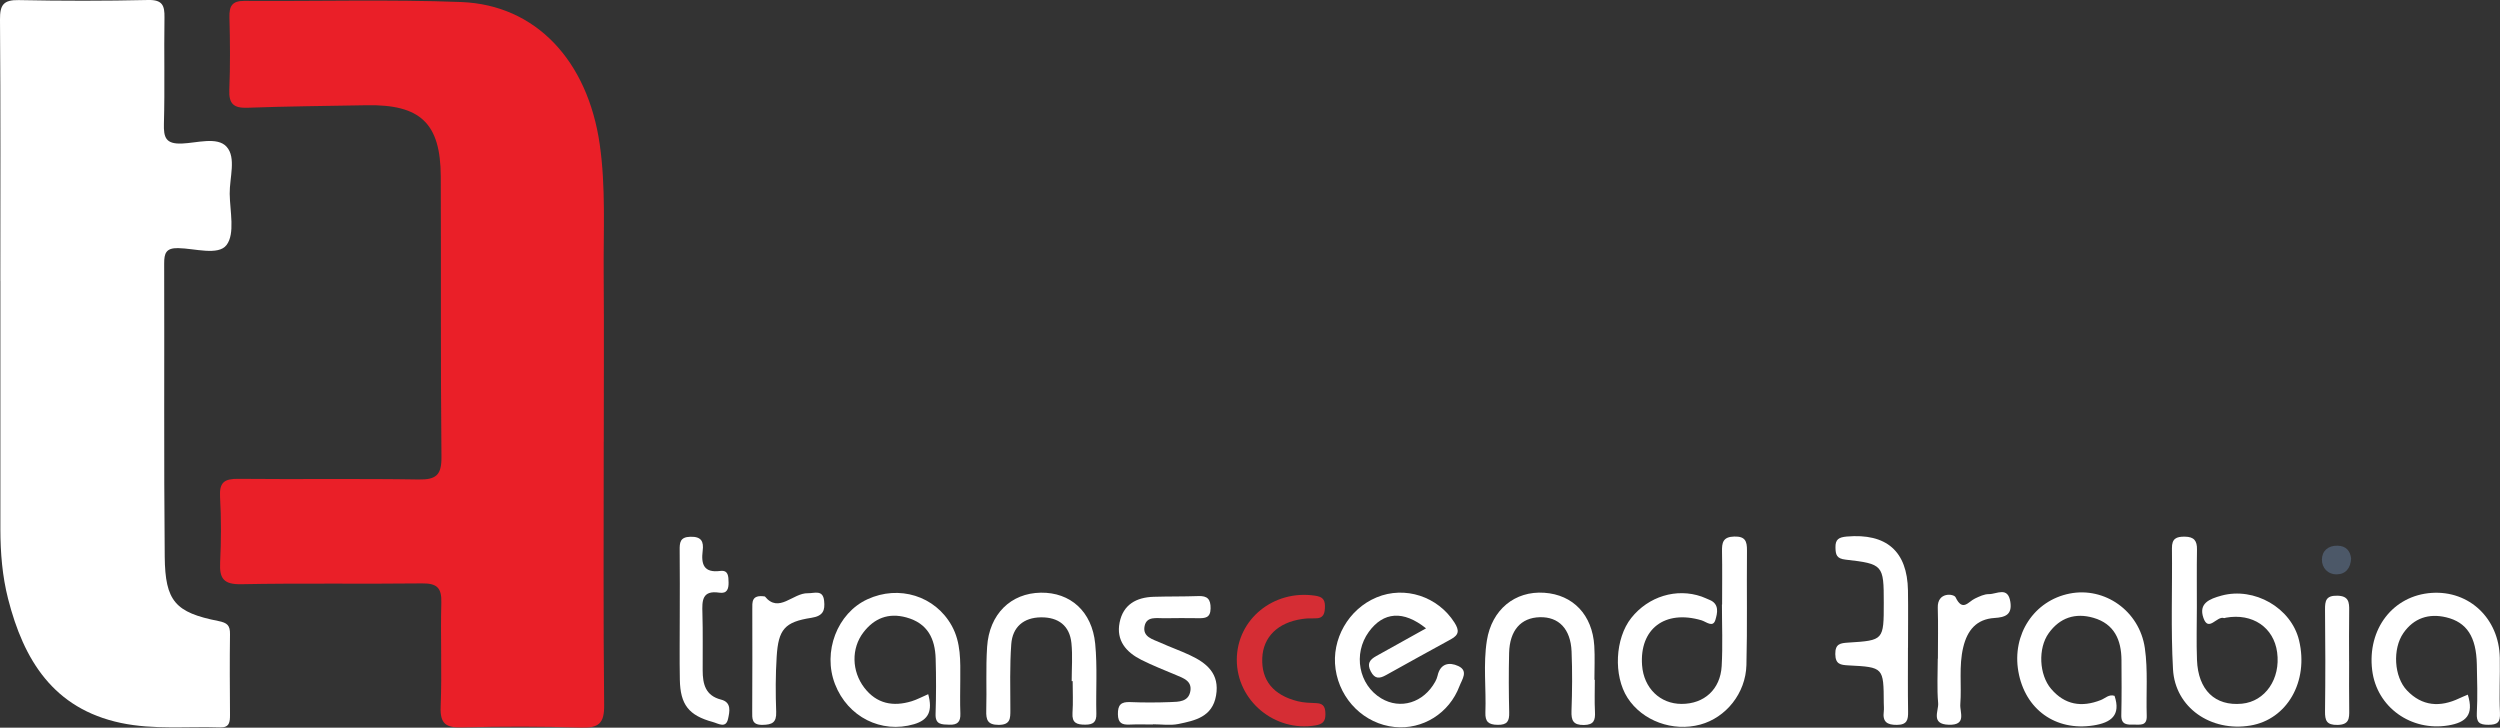
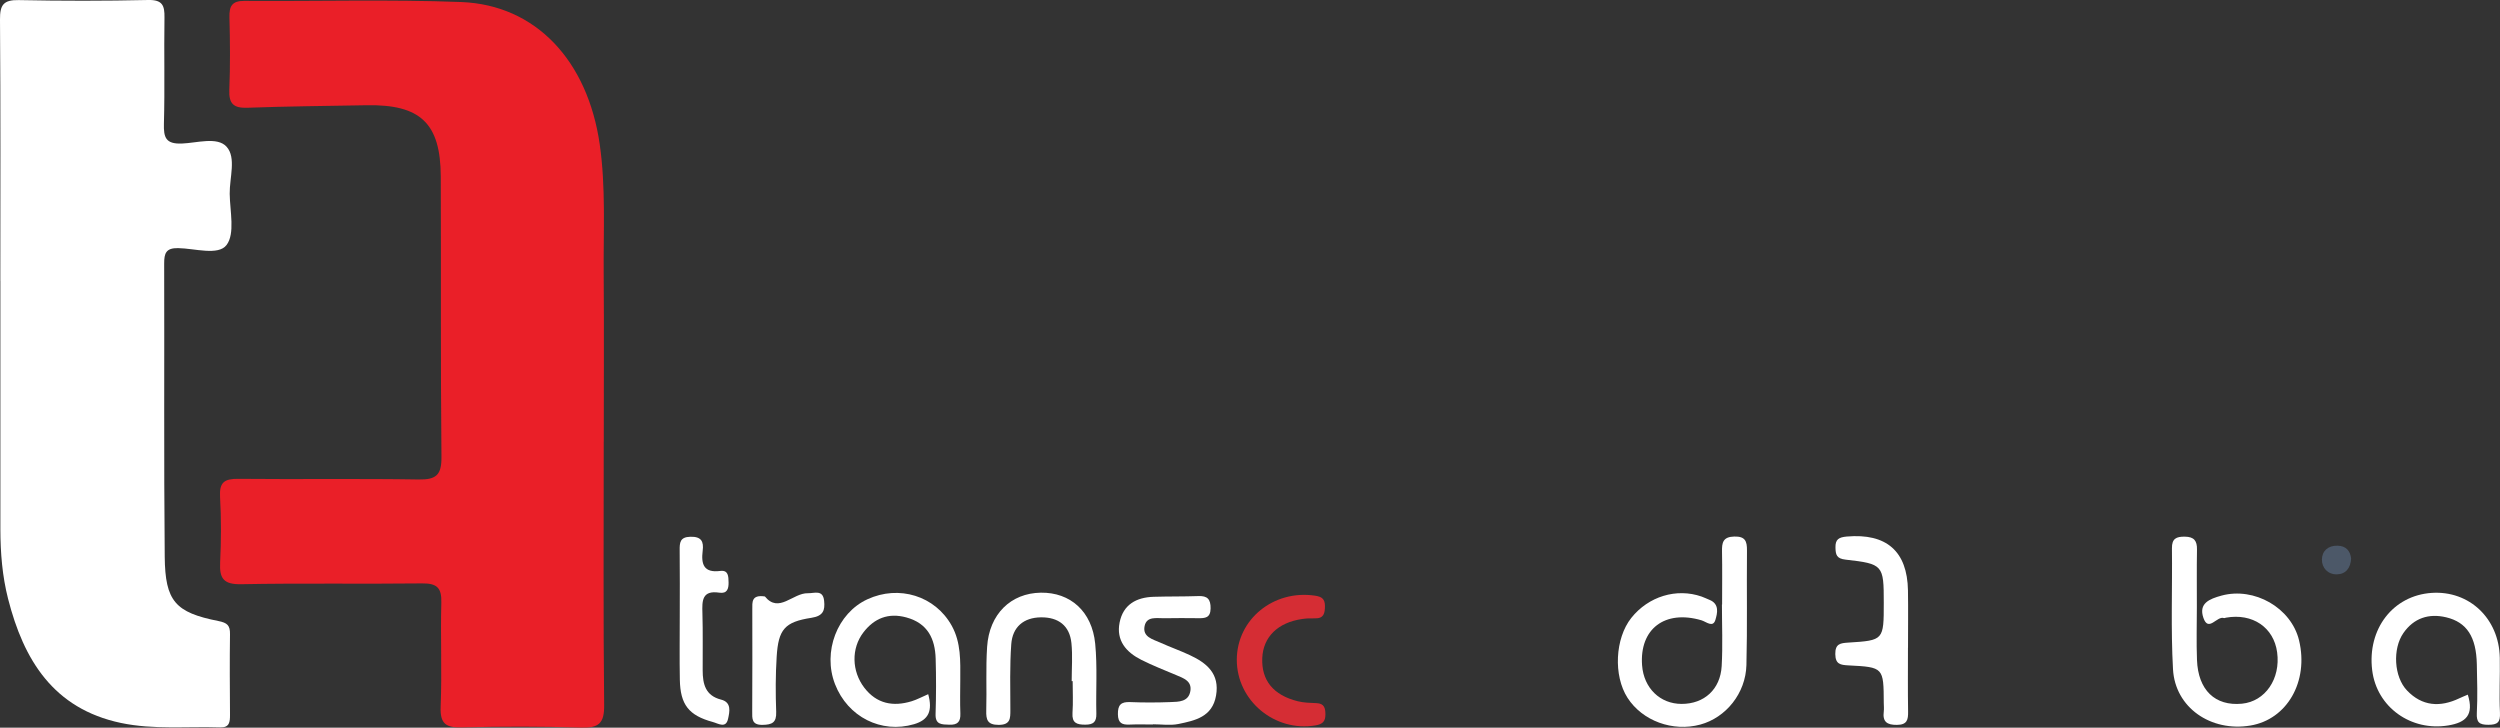
<svg xmlns="http://www.w3.org/2000/svg" id="Layer_2" viewBox="0 0 587.93 171.12">
  <rect x="0" y="0" width="587.93" height="171.12" fill="#333333" stroke="none" />
  <defs>
    <style>
      .cls-1 {
        fill: #4c5868;
      }

      .cls-2 {
        fill: #fff;
      }

      .cls-3 {
        fill: #ea1f28;
      }

      .cls-4 {
        fill: #d52d34;
      }
    </style>
  </defs>
  <g id="Layer_1-2" data-name="Layer_1">
    <g>
      <path class="cls-3" d="M141.98,103.87c0,20.66-.12,41.32.1,61.97.05,4.26-1.27,5.39-5.36,5.27-9.32-.29-18.66-.29-27.98-.05-3.81.1-5.28-.75-5.11-4.89.33-8.15-.06-16.33.16-24.48.1-3.53-1.11-4.53-4.55-4.49-14.16.17-28.32-.09-42.48.19-4.13.08-5.18-1.29-4.99-5.09.25-5.15.27-10.34-.02-15.49-.19-3.4,1.05-4.23,4.26-4.2,14.16.14,28.32-.08,42.48.15,4.14.07,5.37-1.11,5.33-5.3-.22-21.99-.07-43.98-.16-65.97-.06-12.53-4.79-16.97-17.48-16.74-9.32.17-18.65.25-27.97.59-3.25.12-4.42-.91-4.28-4.22.23-5.66.18-11.33.03-16.99-.07-2.66.56-3.94,3.54-3.92,16.99.12,34-.38,50.97.27,17.57.68,29.75,13.83,32.57,33.47,1.45,10.12.85,20.28.93,30.43.1,13.16.02,26.32.02,39.48h.02Z" />
      <path class="cls-2" d="M.08,66.03C.08,45.55.16,25.07,0,4.59-.03,1.15.83-.05,4.4.02,14.55.23,24.71.23,34.87,0c3.32-.07,3.86,1.29,3.81,4.11-.13,8.32.1,16.65-.13,24.97-.09,3.27.44,4.81,4.19,4.68,3.59-.13,8.35-1.67,10.54.74,2.33,2.56.69,7.31.74,11.09.06,4.11,1.29,9.36-.74,12.03-1.94,2.56-7.48.79-11.42.73-2.84-.04-3.25,1.23-3.25,3.61.07,22.98-.09,45.96.13,68.94.1,10.52,2.5,13.14,12.63,15.15,2.1.42,2.75,1.04,2.72,3.09-.09,6.33-.04,12.65,0,18.98,0,1.64-.1,3.01-2.29,2.94-7.8-.27-15.65.59-23.4-1.05-15.86-3.37-22.84-14.83-26.5-29.19-1.36-5.32-1.8-10.82-1.81-16.32,0-19.48,0-38.96,0-58.45h-.02Z" />
      <path class="cls-2" d="M404.99,142.17c0-4.16.06-8.32-.02-12.48-.04-2.07.21-3.44,2.86-3.51,2.58-.07,3.03,1.06,3.01,3.26-.09,8.99.1,17.98-.13,26.96-.17,6.66-4.83,12.37-10.85,14-6.48,1.75-13.62-.87-17.11-6.29-3.36-5.23-2.94-13.98.89-18.8,4.03-5.06,10.62-7.07,16.52-5.02.63.22,1.22.52,1.84.77,2.44.96,1.86,3.21,1.42,4.7-.58,1.95-2.17.44-3.3.11-8.58-2.52-14.58,2.02-13.95,10.59.39,5.35,4.23,9.09,9.31,9.08,5.28,0,9.1-3.4,9.41-8.9.27-4.81.06-9.65.06-14.47.02,0,.03,0,.05,0Z" />
      <path class="cls-2" d="M516.64,142.73c0,4.16-.13,8.32.03,12.47.26,7.09,4.26,10.9,10.57,10.29,5.48-.53,9.12-5.84,8.28-12.08-.79-5.87-5.79-9.26-12.03-8.15-.16.03-.35.14-.49.09-1.64-.57-3.63,3.41-4.82-.04-1.18-3.42,1.41-4.46,4.26-5.24,7.7-2.09,16.4,2.86,18.24,10.55,2.3,9.65-2.82,18.58-11.46,20.01-9.29,1.54-17.69-4.22-18.19-13.23-.53-9.46-.14-18.97-.25-28.45-.03-2.28,1.01-2.77,3.04-2.74,2.19.03,2.89.99,2.85,3.05-.08,4.49-.02,8.99-.03,13.48Z" />
-       <path class="cls-2" d="M335.38,147.78c-5.37-4.31-10.05-3.9-13.48.82-3.74,5.16-2.38,12.44,2.92,15.63,4.52,2.71,9.96,1.04,12.7-3.91.24-.43.44-.91.55-1.39.63-2.9,2.73-3.29,4.87-2.3,2.47,1.14.87,3.18.29,4.72-2.4,6.4-8.66,10.29-15.25,9.62-7.08-.71-12.84-6.35-13.89-13.6-1.02-7.03,3.04-14.13,9.64-16.88,6.7-2.79,14.43-.19,18.31,5.91,1.18,1.85,1.08,2.9-.81,3.93-5.1,2.78-10.18,5.6-15.25,8.42-1.5.84-2.64,1.03-3.62-.87-.95-1.85-.2-2.76,1.29-3.59,3.86-2.14,7.71-4.29,11.73-6.53Z" />
-       <path class="cls-2" d="M497.28,163.63c1.54,4.6-.83,6.32-4.95,6.97-8.89,1.4-16.1-3.74-17.67-12.69-1.53-8.73,3.7-16.67,12.07-18.32,8.2-1.62,16.41,4.03,17.68,12.84.75,5.22.27,10.61.44,15.93.08,2.44-1.57,2.02-3.02,2.05-1.55.03-3.01.09-2.96-2.21.1-4.32.07-8.65.04-12.97-.03-4.74-1.69-8.52-6.6-9.94-4.26-1.23-7.91-.03-10.52,3.63-2.55,3.57-2.26,9.76.58,13.09,3.22,3.77,7.17,4.4,11.69,2.62,1.03-.4,1.9-1.42,3.21-.99Z" />
      <path class="cls-2" d="M218.29,163.25c1.07,3.93.1,6.05-3.33,7.06-7.69,2.26-15.59-1.68-18.59-9.42-2.95-7.6.51-16.67,7.61-19.95,7.44-3.44,15.95-.81,19.85,6.23,2.19,3.95,2.02,8.33,2,12.66-.01,2.66-.08,5.33.02,7.99.07,1.94-.67,2.69-2.62,2.61-1.77-.07-3.3.03-3.21-2.53.14-4.33.15-8.66.02-12.99-.14-4.7-1.86-8.33-6.9-9.71-4.24-1.16-7.56.23-10.07,3.49-2.93,3.8-2.77,9.17.18,13.03,2.9,3.79,6.77,4.53,11.15,3.19,1.24-.38,2.41-1.02,3.89-1.66Z" />
      <path class="cls-2" d="M580.36,163.37c1.5,4.8-.48,6.53-4.53,7.22-8.79,1.49-16.9-4.27-17.96-12.98-1.18-9.7,4.91-17.59,14.03-18.18,8.83-.57,15.8,6.04,15.98,15.23.08,4.32-.17,8.65.04,12.96.11,2.27-.59,2.83-2.74,2.83-2.12,0-2.82-.57-2.7-2.78.2-3.81.08-7.65,0-11.47-.14-6.43-2.35-9.87-7.22-11.03-4.08-.97-7.6.19-10.04,3.69-2.6,3.72-2.23,10.31.84,13.52,3.56,3.73,7.79,4,12.31,1.84.58-.28,1.19-.51,1.99-.86Z" />
      <path class="cls-2" d="M252.03,160.21c0-2.99.24-6.01-.06-8.97-.42-4.13-3.1-6.1-7.15-6.06-4.11.04-6.71,2.29-7,6.31-.37,5.13-.22,10.31-.21,15.46,0,1.98.04,3.52-2.76,3.52-2.63,0-2.97-1.21-2.91-3.37.14-4.99-.13-9.99.2-14.97.5-7.72,5.58-12.65,12.65-12.75,6.91-.09,12.02,4.39,12.77,12,.53,5.44.14,10.97.27,16.45.05,1.97-.71,2.59-2.62,2.59-2.01,0-3.14-.4-2.99-2.75.17-2.48.04-4.99.04-7.48-.08,0-.15,0-.23,0Z" />
-       <path class="cls-2" d="M375.06,159.88c0,2.5-.1,5,.03,7.49.1,1.95-.21,3.1-2.59,3.13-2.53.03-3.01-1.05-2.93-3.31.17-4.65.21-9.32.02-13.97-.22-5.33-3.02-8.19-7.48-8.07-4.44.12-7.08,3.09-7.21,8.41-.11,4.66-.09,9.32.02,13.97.05,2.04-.42,2.97-2.72,2.93-2.17-.03-2.95-.74-2.88-2.89.21-5.64-.54-11.32.35-16.94,1.16-7.26,6.58-11.7,13.5-11.23,6.78.46,11.31,5.21,11.76,12.49.16,2.65.03,5.32.03,7.98.03,0,.06,0,.09,0Z" />
      <path class="cls-2" d="M271.15,170.38c-1.83,0-3.67-.06-5.49.02-1.77.08-2.73-.33-2.76-2.43-.03-2.19.71-2.95,2.87-2.86,3.16.13,6.33.12,9.49,0,1.95-.07,4.29-.04,4.69-2.65.35-2.33-1.64-2.98-3.35-3.7-2.76-1.17-5.56-2.25-8.22-3.6-3.53-1.78-5.92-4.52-5.08-8.75.83-4.23,3.94-5.94,8.02-6.06,3.49-.11,6.99-.04,10.48-.17,2.15-.09,2.93.73,2.9,2.91-.03,2.24-1.3,2.31-2.93,2.29-2.66-.04-5.33-.03-7.99.01-1.77.03-4.11-.52-4.6,1.83-.54,2.6,1.96,3.12,3.72,3.92,2.27,1.03,4.63,1.86,6.88,2.91,4.03,1.87,7.1,4.4,6.2,9.54-.87,5.01-4.93,5.86-8.84,6.67-1.92.39-3.98.07-5.98.07,0,.02,0,.04,0,.06Z" />
      <path class="cls-2" d="M448.7,152.36c0,4.99-.05,9.98.03,14.97.03,1.92-.21,3.12-2.61,3.14-2.38.03-3.42-.74-3.11-3.15.08-.65.01-1.33,0-1.99-.04-8.37-.04-8.43-8.3-8.85-1.9-.1-3.07-.27-3.1-2.66-.03-2.43,1.19-2.58,3.08-2.7,8.32-.52,8.32-.57,8.32-9.38,0-8.86-.13-9.13-8.98-10.13-2.14-.24-2.34-1.16-2.38-2.84-.05-1.94.79-2.42,2.65-2.59,9.32-.81,14.25,3.43,14.4,12.69.07,4.49.01,8.98.01,13.48h-.02Z" />
      <path class="cls-4" d="M290.86,155.09c.06-9.47,8.65-16.44,18.37-15.01,1.61.24,2.35.75,2.36,2.44,0,1.72-.28,2.96-2.38,2.9-.99-.03-2,0-2.98.15-5.73.83-9.18,4.23-9.38,9.2-.21,5.22,2.58,8.7,8.33,10.14,1.43.36,2.96.39,4.44.45,1.84.07,2.08,1.21,2.08,2.69,0,1.61-.67,2.26-2.32,2.54-9.59,1.63-18.57-5.83-18.52-15.5Z" />
      <path class="cls-2" d="M159.86,144.88c0-5.15.04-10.29-.02-15.44-.02-1.83.06-3.15,2.52-3.21,2.6-.07,3.17,1.12,2.89,3.31-.39,3.11.23,5.24,4.13,4.73,1.93-.25,1.93,1.29,1.96,2.68.03,1.52-.33,2.71-2.18,2.43-4.11-.62-4.06,1.94-3.97,4.84.13,4.48.04,8.96.06,13.44.01,3.18.62,5.93,4.33,6.87,2.54.64,1.99,2.91,1.64,4.52-.51,2.33-2.28,1.1-3.6.74-5.63-1.54-7.64-4.06-7.74-9.97-.09-4.98-.02-9.96-.02-14.94Z" />
      <path class="cls-2" d="M179.88,140.27c3.3,4.07,6.56-.85,10.12-.76,1.5.04,3.53-.93,3.81,1.78.24,2.26-.21,3.57-2.98,4-6.31.97-7.78,2.72-8.18,9.17-.27,4.3-.27,8.64-.11,12.95.09,2.53-.96,3.02-3.21,3.06-2.59.04-2.44-1.48-2.43-3.22.04-7.98.04-15.95.02-23.93,0-1.72-.23-3.52,2.96-3.05Z" />
-       <path class="cls-2" d="M455.74,154.89c0-3.99.09-7.99-.03-11.97-.12-3.77,3.77-3.31,4.18-2.47,1.67,3.5,2.99,1.05,4.56.31,1.04-.49,2.2-1.06,3.3-1.04,1.81.02,4.46-1.89,5.03,1.83.46,3.02-1.2,3.62-3.72,3.78-4.25.27-6.4,2.88-7.36,6.88-1.07,4.45-.35,8.95-.69,13.4-.15,1.92,1.58,4.97-2.73,4.83-4.29-.14-2.33-3.26-2.48-5.08-.3-3.47-.09-6.98-.09-10.47h.04Z" />
-       <path class="cls-2" d="M552.45,155.54c0,3.81-.04,7.62.02,11.43.03,1.99-.01,3.47-2.76,3.51-2.57.04-2.96-1.02-2.93-3.22.1-7.95.09-15.9,0-23.85-.02-2.11.21-3.37,2.87-3.32,2.7.05,2.84,1.51,2.81,3.52-.06,3.97-.02,7.95-.02,11.93Z" />
      <path class="cls-1" d="M552.92,131.33c-.12,2.27-1.27,3.71-3.36,3.74-2.08.04-3.53-1.49-3.51-3.48.02-2.03,1.47-3.31,3.67-3.26,2,.04,2.98,1.21,3.2,3Z" />
    </g>
  </g>
</svg>